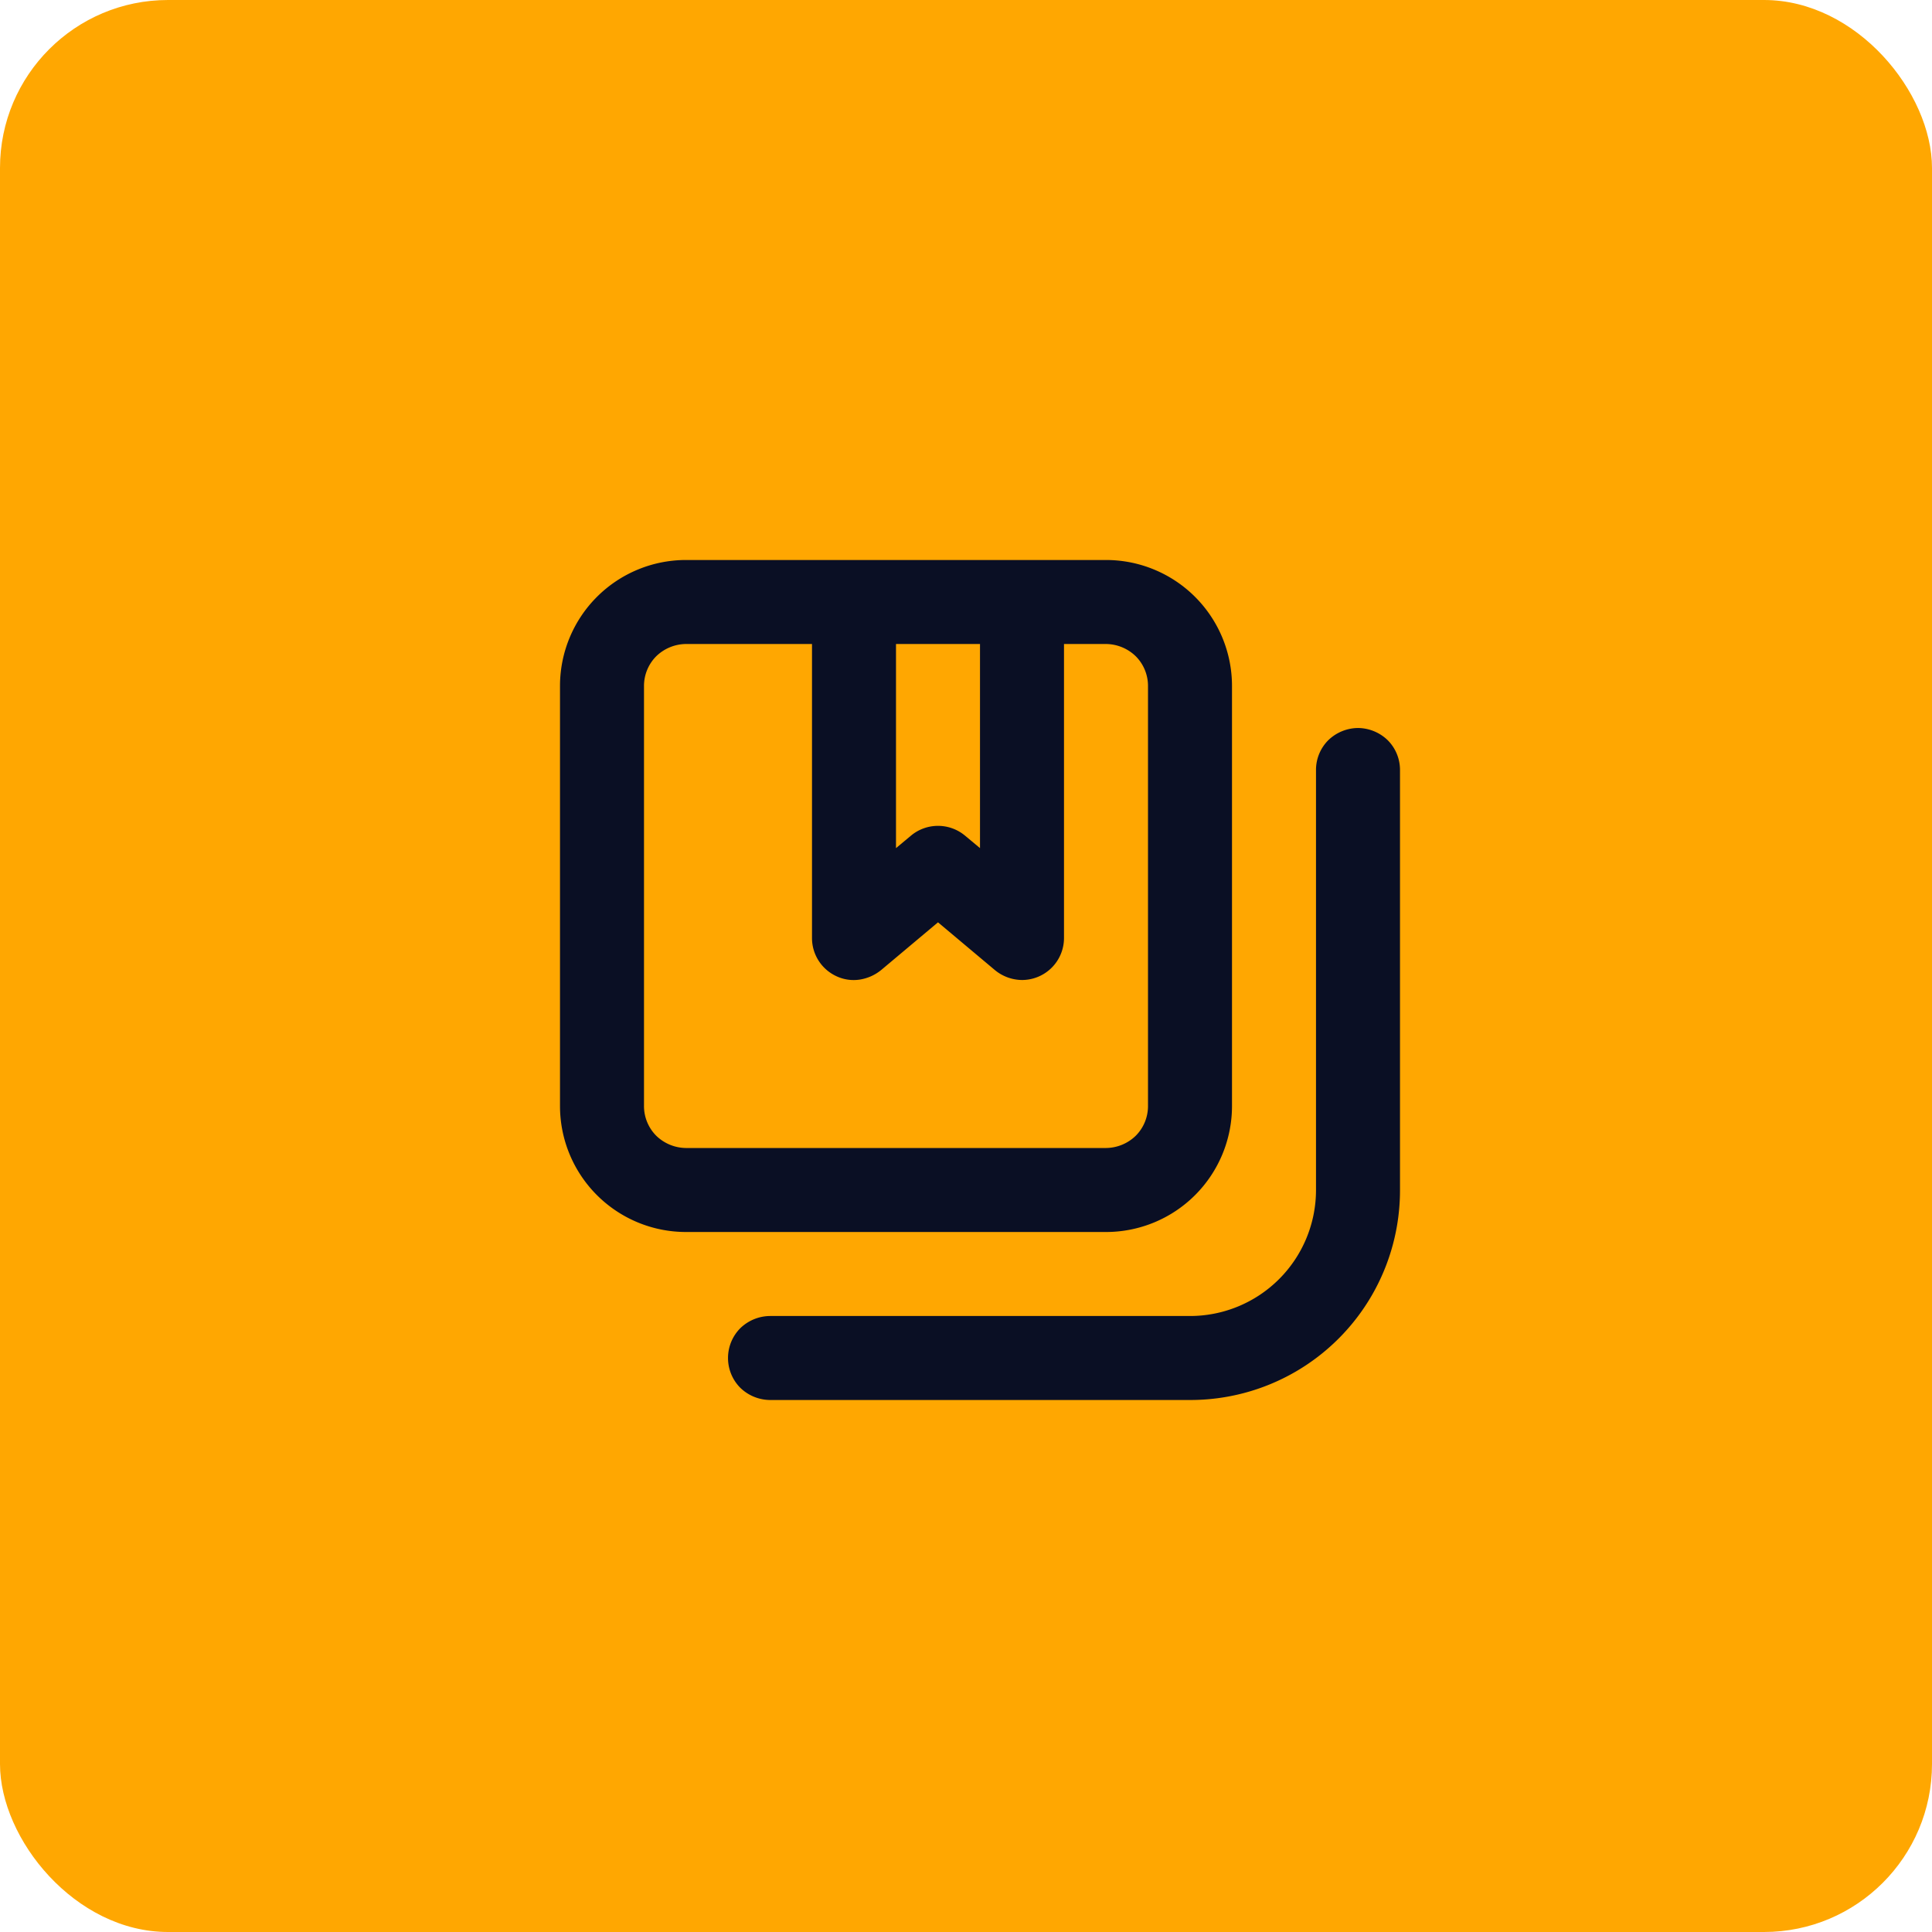
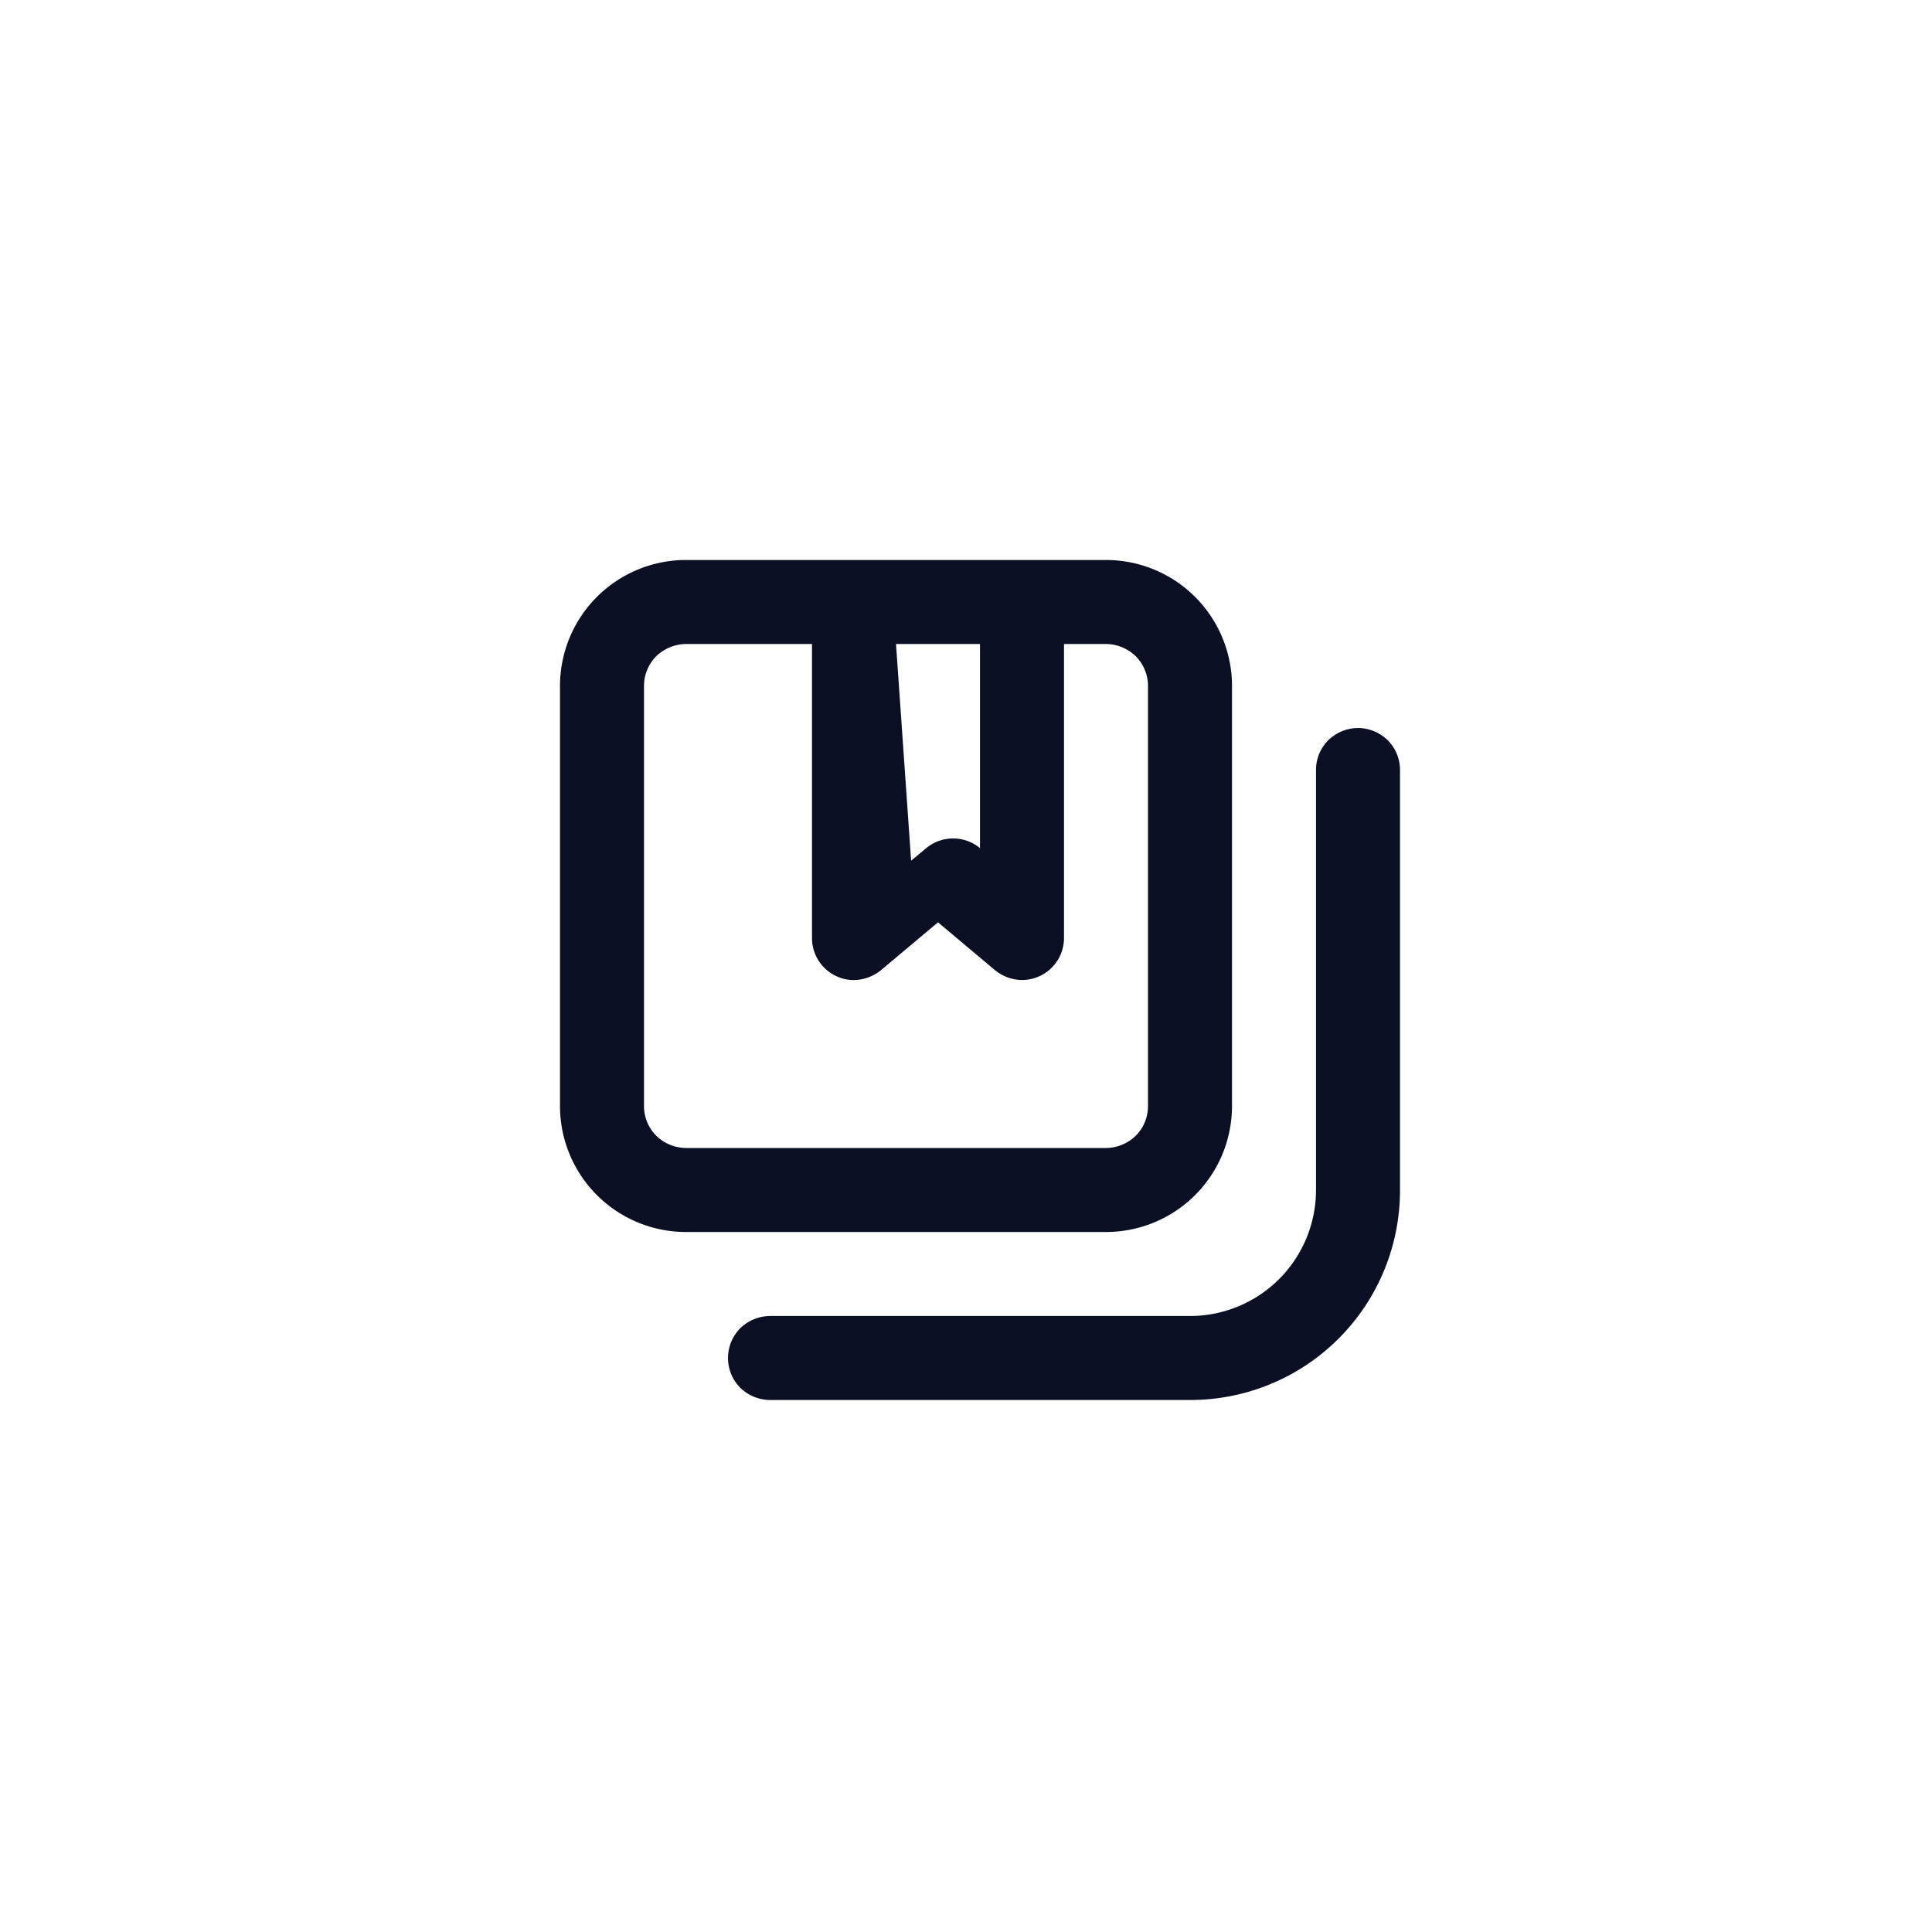
<svg xmlns="http://www.w3.org/2000/svg" width="69" height="69" viewBox="0 0 69 69">
  <g transform="translate(-137 -2189)">
-     <rect data-name="Rectángulo 39773" width="69" height="69" rx="6" transform="translate(137 2189)" style="fill:#ffa701" />
-     <path data-name="Trazado 804" d="M488.5 1362a1.544 1.544 0 0 0-1.06.435 1.5 1.5 0 0 0-.44 1.065v15a4.5 4.5 0 0 1-4.5 4.5h-15a1.544 1.544 0 0 0-1.06.435 1.51 1.51 0 0 0 0 2.13 1.544 1.544 0 0 0 1.06.435h15a7.487 7.487 0 0 0 7.5-7.5v-15a1.5 1.5 0 0 0-.44-1.065 1.544 1.544 0 0 0-1.06-.435zm-4.5 13.5v-15a4.5 4.5 0 0 0-4.5-4.5h-15a4.5 4.5 0 0 0-4.5 4.5v15a4.5 4.5 0 0 0 4.5 4.5h15a4.5 4.5 0 0 0 4.5-4.5zm-12-16.5h3v7.29l-.54-.45a1.507 1.507 0 0 0-1.92 0l-.54.45zm-9 16.5v-15a1.5 1.5 0 0 1 .44-1.065 1.544 1.544 0 0 1 1.06-.435h4.5v10.5a1.5 1.5 0 0 0 .873 1.365 1.449 1.449 0 0 0 .834.12 1.6 1.6 0 0 0 .768-.345l2.025-1.7 2.025 1.7a1.542 1.542 0 0 0 .975.36 1.5 1.5 0 0 0 1.5-1.5V1359h1.5a1.544 1.544 0 0 1 1.06.435 1.5 1.5 0 0 1 .44 1.065v15a1.5 1.5 0 0 1-.44 1.065 1.544 1.544 0 0 1-1.06.435h-15a1.544 1.544 0 0 1-1.06-.435 1.5 1.5 0 0 1-.44-1.065z" transform="translate(-303 853)" style="fill:#0a0f24" />
+     <path data-name="Trazado 804" d="M488.5 1362a1.544 1.544 0 0 0-1.06.435 1.5 1.5 0 0 0-.44 1.065v15a4.5 4.5 0 0 1-4.5 4.5h-15a1.544 1.544 0 0 0-1.06.435 1.51 1.51 0 0 0 0 2.13 1.544 1.544 0 0 0 1.06.435h15a7.487 7.487 0 0 0 7.5-7.5v-15a1.5 1.5 0 0 0-.44-1.065 1.544 1.544 0 0 0-1.06-.435zm-4.5 13.5v-15a4.5 4.5 0 0 0-4.5-4.5h-15a4.5 4.5 0 0 0-4.5 4.5v15a4.5 4.5 0 0 0 4.5 4.5h15a4.5 4.5 0 0 0 4.5-4.5zm-12-16.5h3v7.29a1.507 1.507 0 0 0-1.92 0l-.54.45zm-9 16.5v-15a1.5 1.5 0 0 1 .44-1.065 1.544 1.544 0 0 1 1.06-.435h4.5v10.5a1.5 1.5 0 0 0 .873 1.365 1.449 1.449 0 0 0 .834.12 1.6 1.6 0 0 0 .768-.345l2.025-1.7 2.025 1.7a1.542 1.542 0 0 0 .975.36 1.5 1.5 0 0 0 1.5-1.5V1359h1.5a1.544 1.544 0 0 1 1.06.435 1.5 1.5 0 0 1 .44 1.065v15a1.5 1.5 0 0 1-.44 1.065 1.544 1.544 0 0 1-1.06.435h-15a1.544 1.544 0 0 1-1.06-.435 1.5 1.5 0 0 1-.44-1.065z" transform="translate(-303 853)" style="fill:#0a0f24" />
  </g>
</svg>